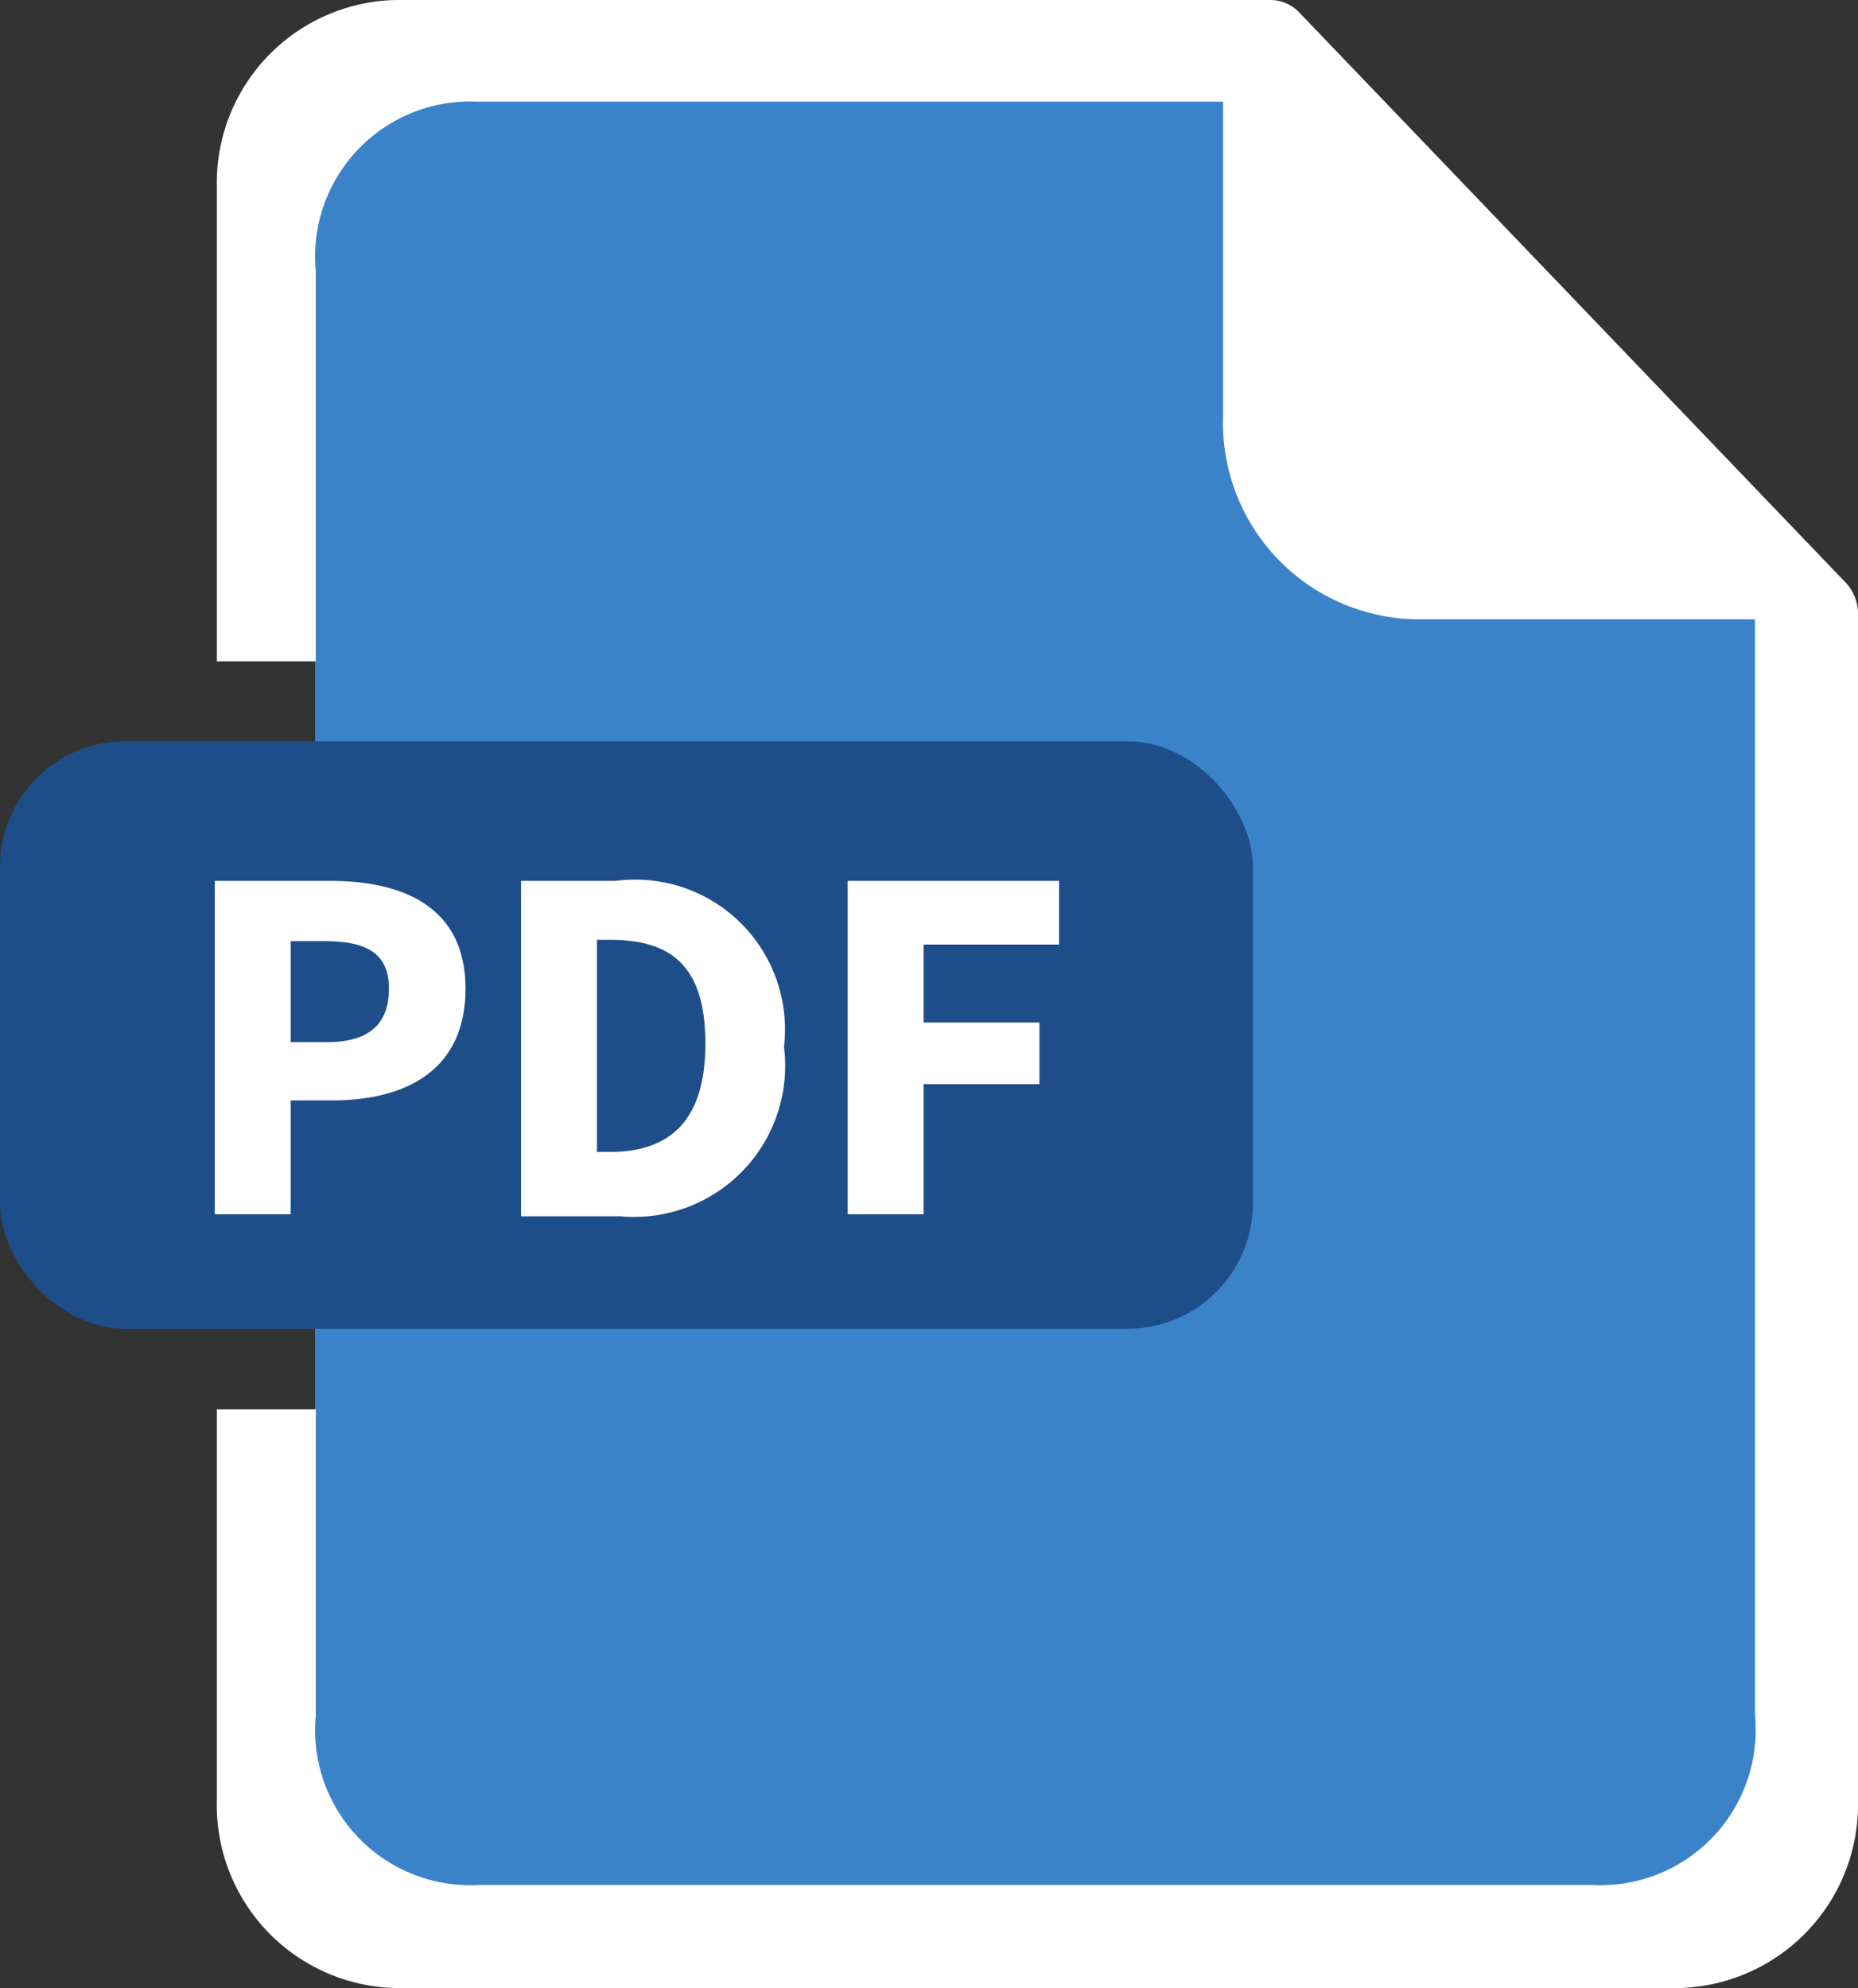
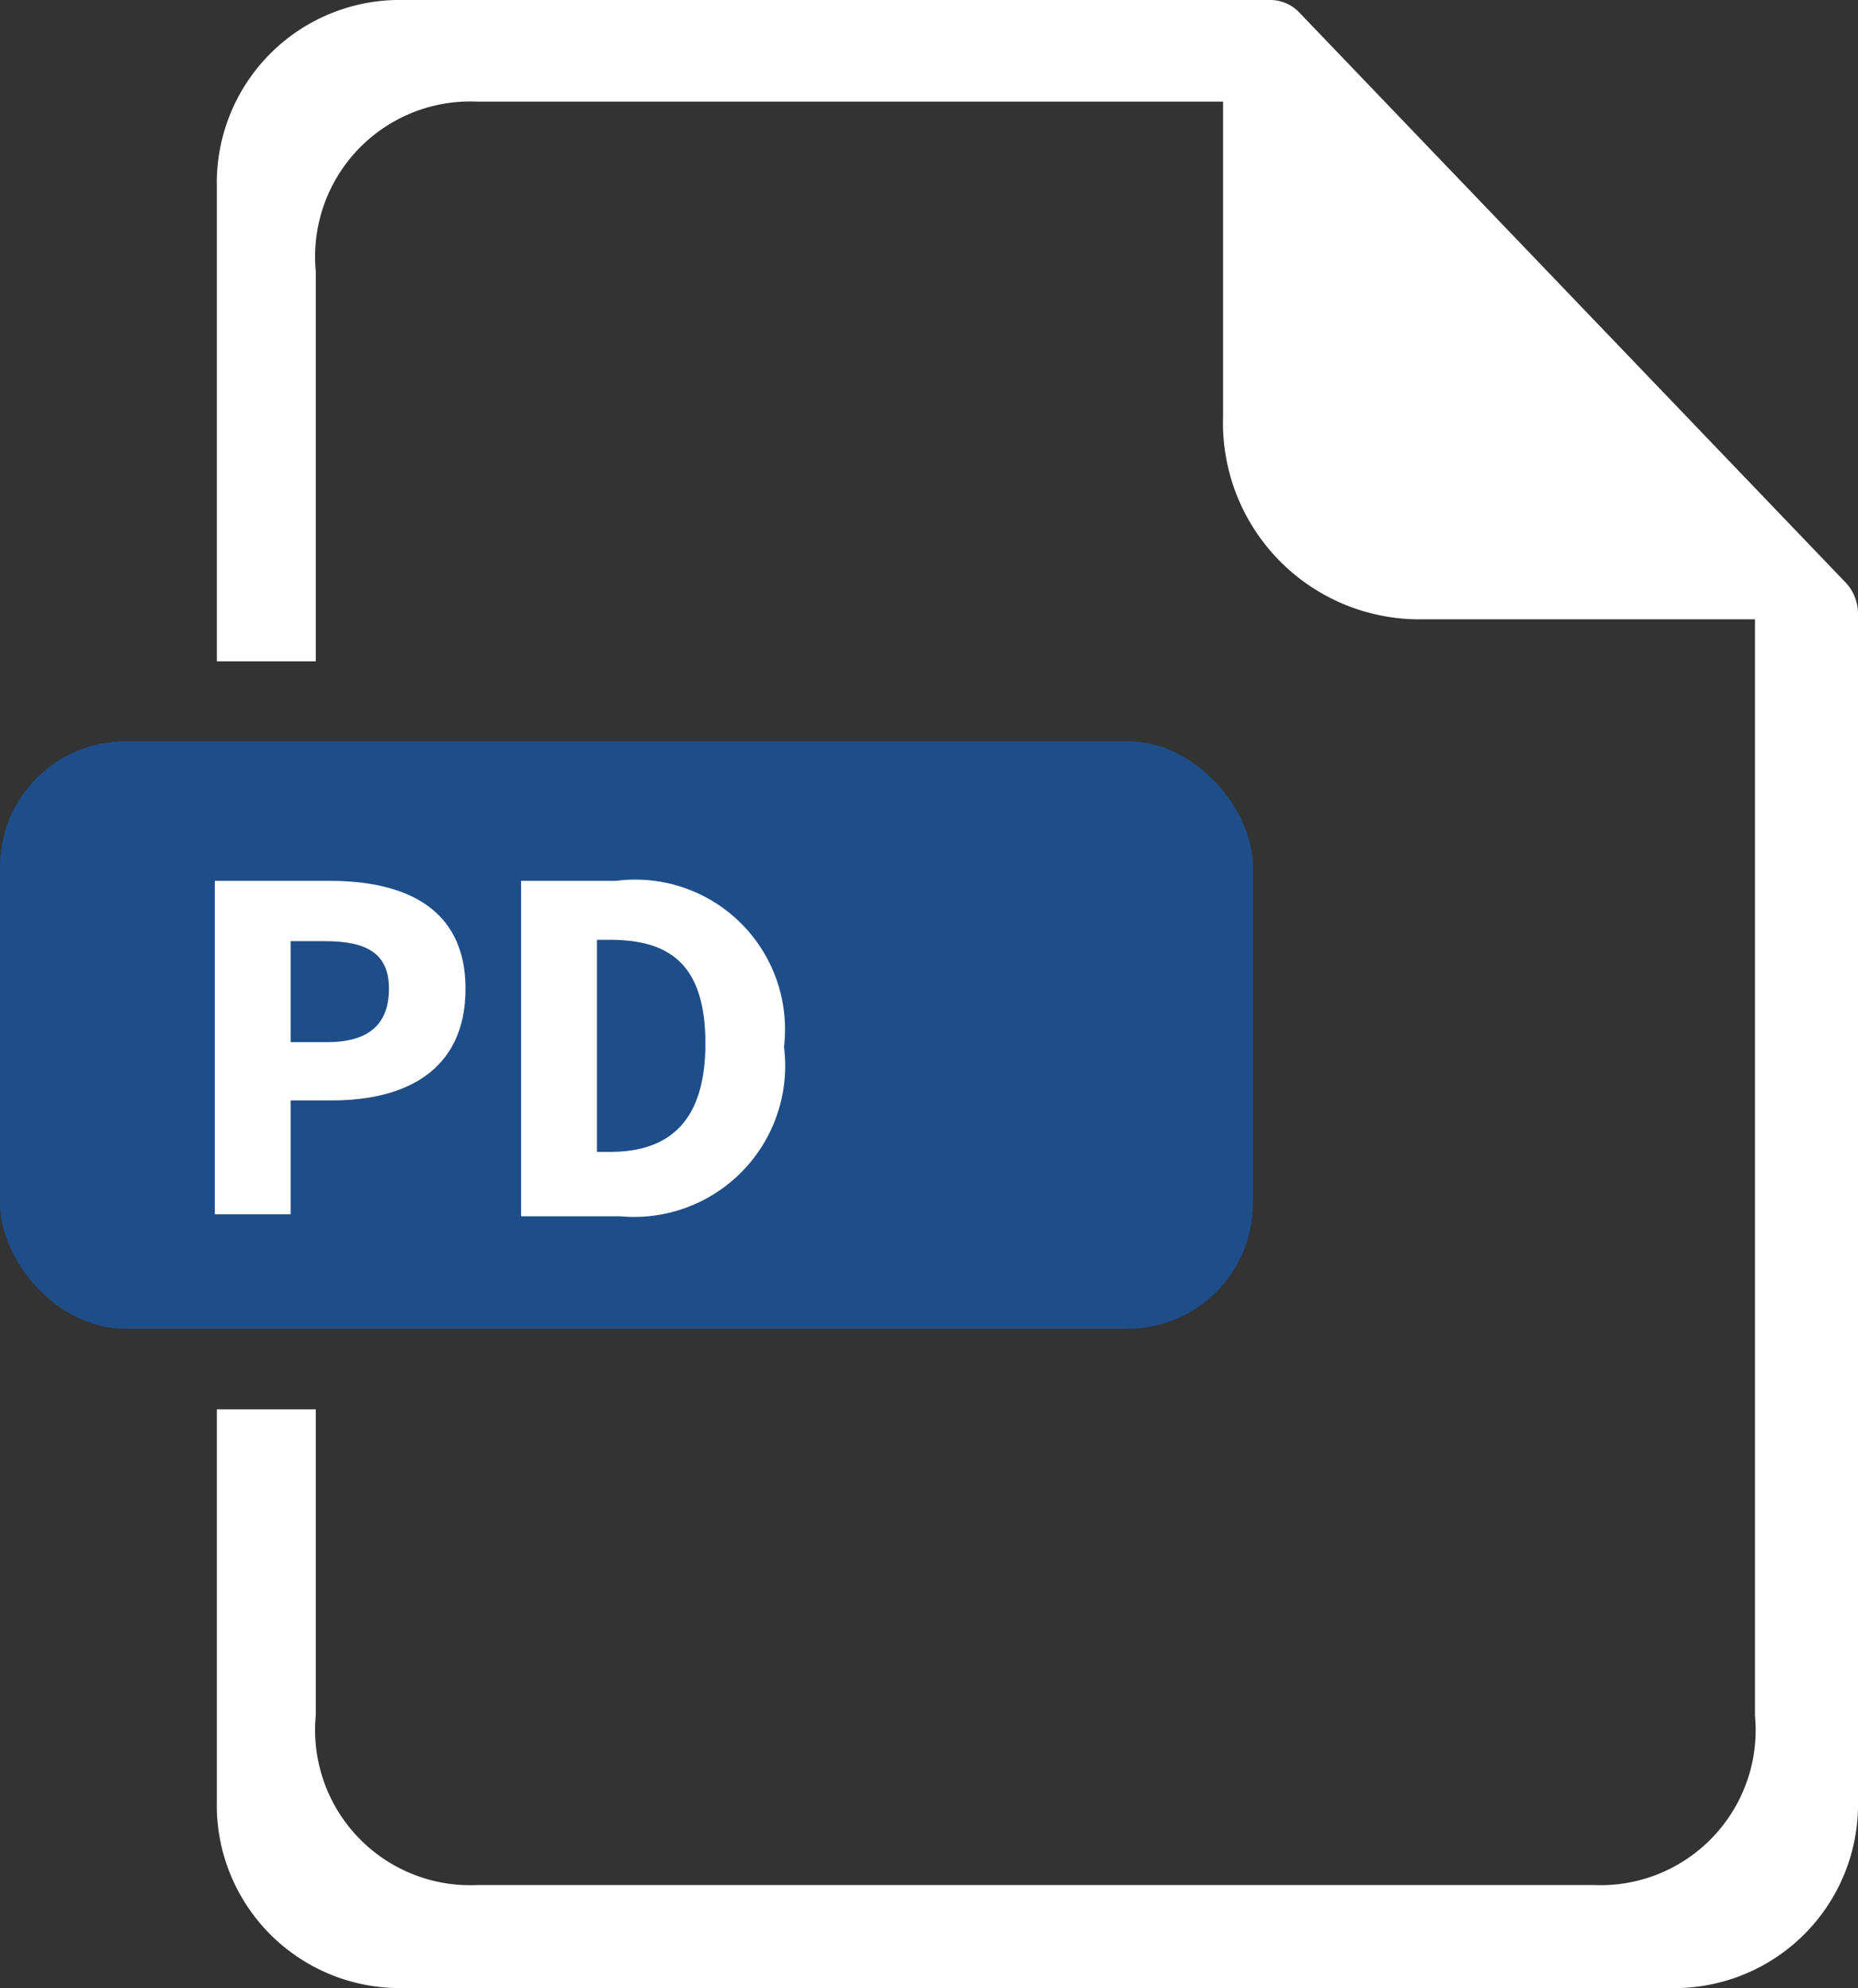
<svg xmlns="http://www.w3.org/2000/svg" viewBox="0 0 27.42 29.34">
  <rect x="0" y="0" width="27.42" height="29.34" fill="#333333" stroke="none" />
  <defs>
    <style>.cls-1{fill:#3b83c9;}.cls-2{fill:#fff;}.cls-3{fill:#1e4e89;}</style>
  </defs>
  <g id="レイヤー_2" data-name="レイヤー 2">
    <g id="レイヤー_1-2" data-name="レイヤー 1">
-       <polygon class="cls-1" points="26.02 27.88 4.65 27.88 4.65 1.07 19.2 1.2 26.02 8.54 26.02 27.88" />
      <path class="cls-2" d="M27.24,8.6,19.18.19A.59.59,0,0,0,18.75,0H5.84A2.7,2.7,0,0,0,3.2,2.76v7H4.66V4a2.29,2.29,0,0,1,2.39-2.5h11V6.14a2.9,2.9,0,0,0,2.85,3h5V25.32a2.29,2.29,0,0,1-2.38,2.5H7.05a2.29,2.29,0,0,1-2.39-2.5V20.8H3.2v5.78a2.7,2.7,0,0,0,2.64,2.76H24.78a2.71,2.71,0,0,0,2.64-2.76V9.05A.67.67,0,0,0,27.24,8.6Z" />
      <rect class="cls-3" y="10.94" width="18.49" height="8.67" rx="1.85" />
      <path class="cls-2" d="M3.17,13h1.7c1.09,0,2,.39,2,1.59S6,16.24,4.9,16.24H4.29v1.68H3.17Zm1.66,2.38c.62,0,.91-.27.91-.79s-.33-.7-.94-.7H4.29v1.49Z" />
      <path class="cls-2" d="M7.69,13h1.4a2.21,2.21,0,0,1,2.48,2.45,2.23,2.23,0,0,1-2.42,2.5H7.69ZM9,17c.84,0,1.41-.41,1.41-1.6S9.86,13.87,9,13.87H8.81V17Z" />
-       <path class="cls-2" d="M12.51,13h3.12v.94h-2v1.15h1.71V16H13.63v1.92H12.51Z" />
    </g>
  </g>
</svg>